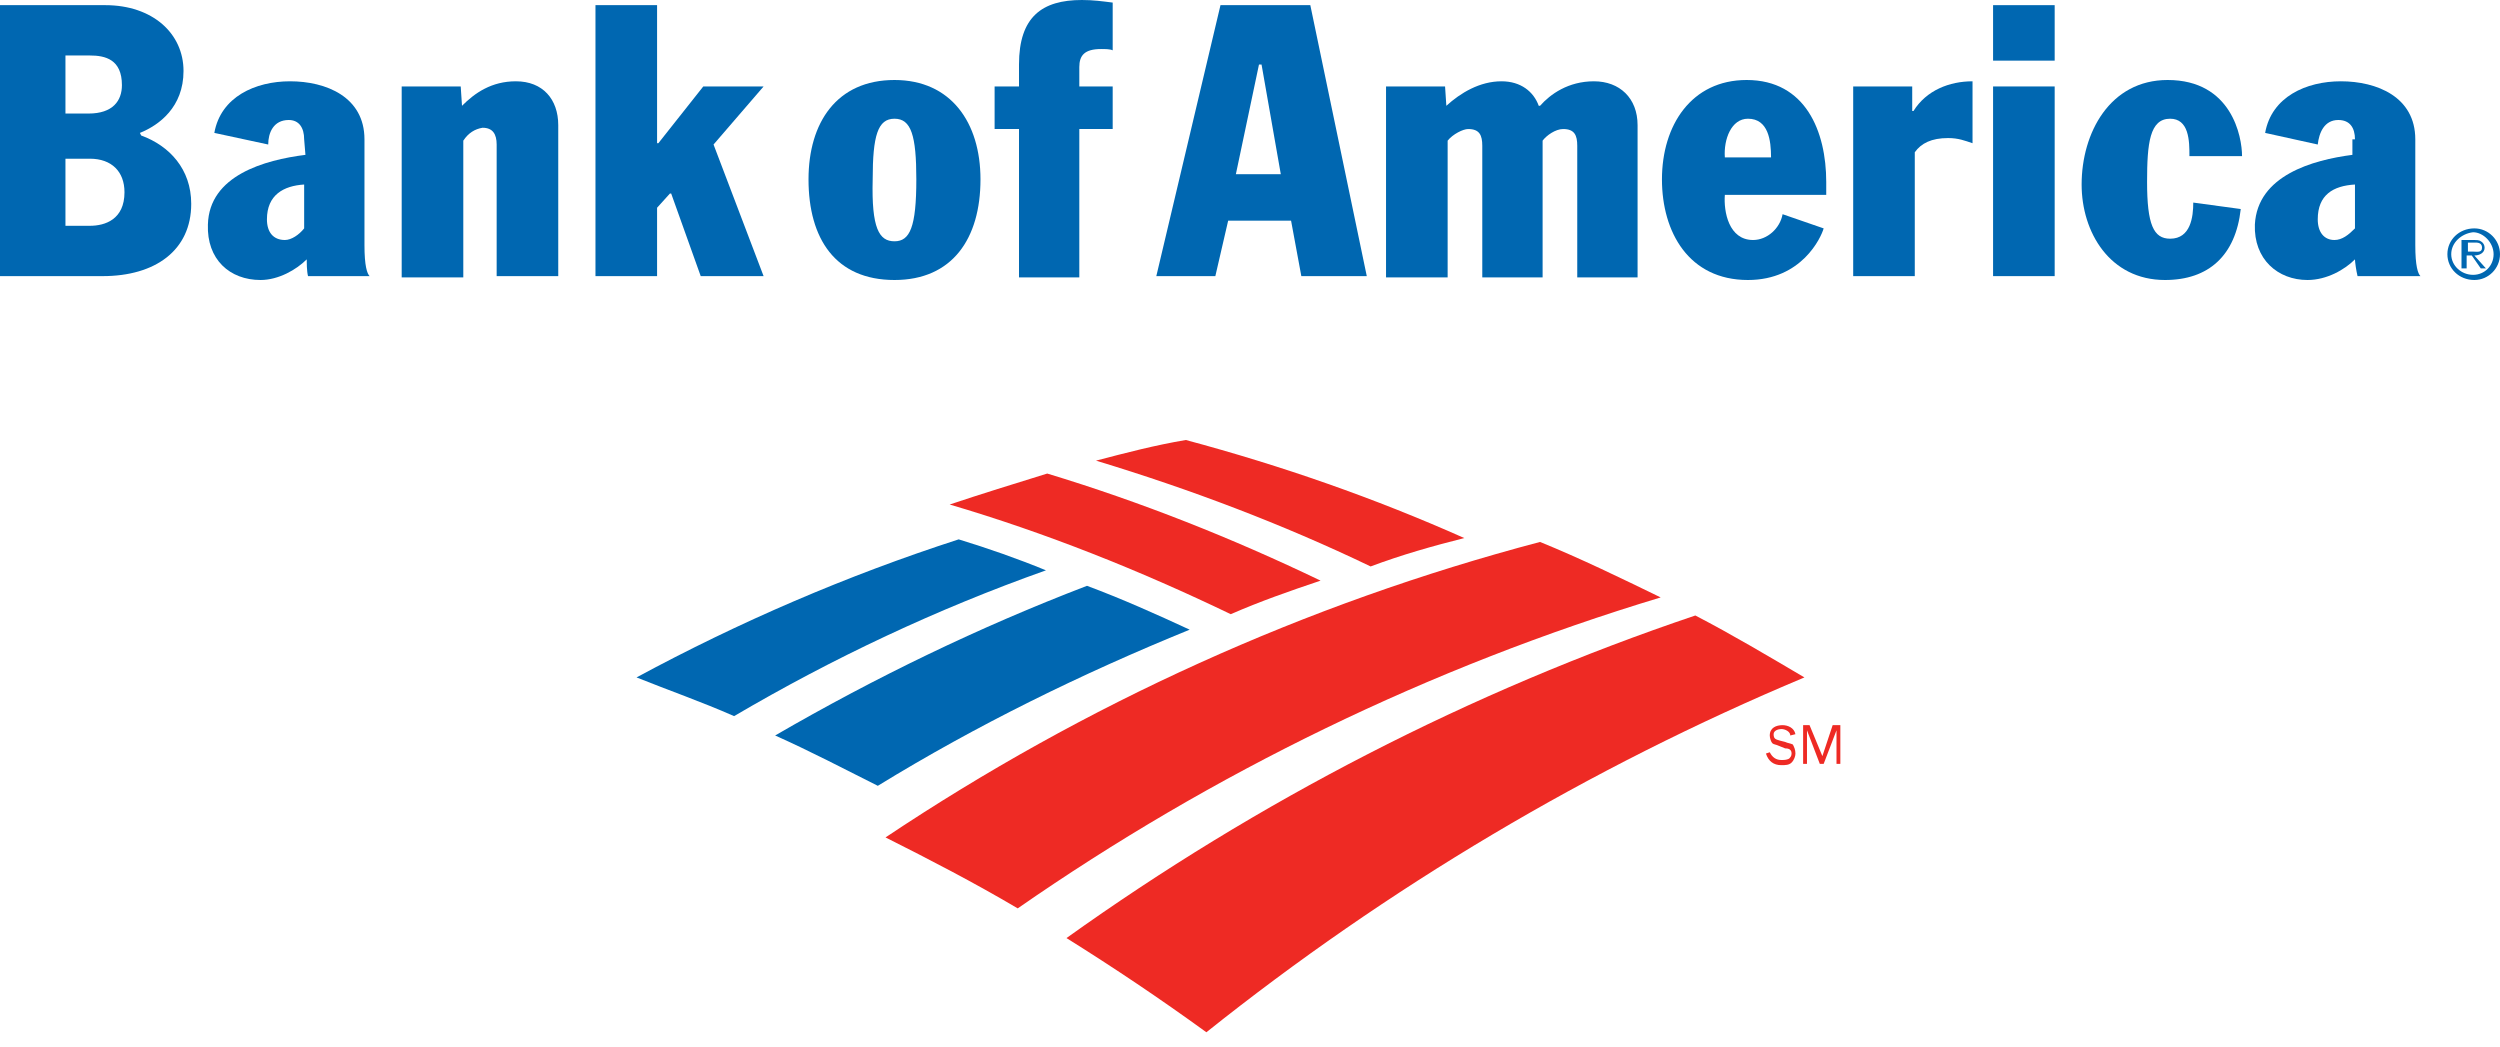
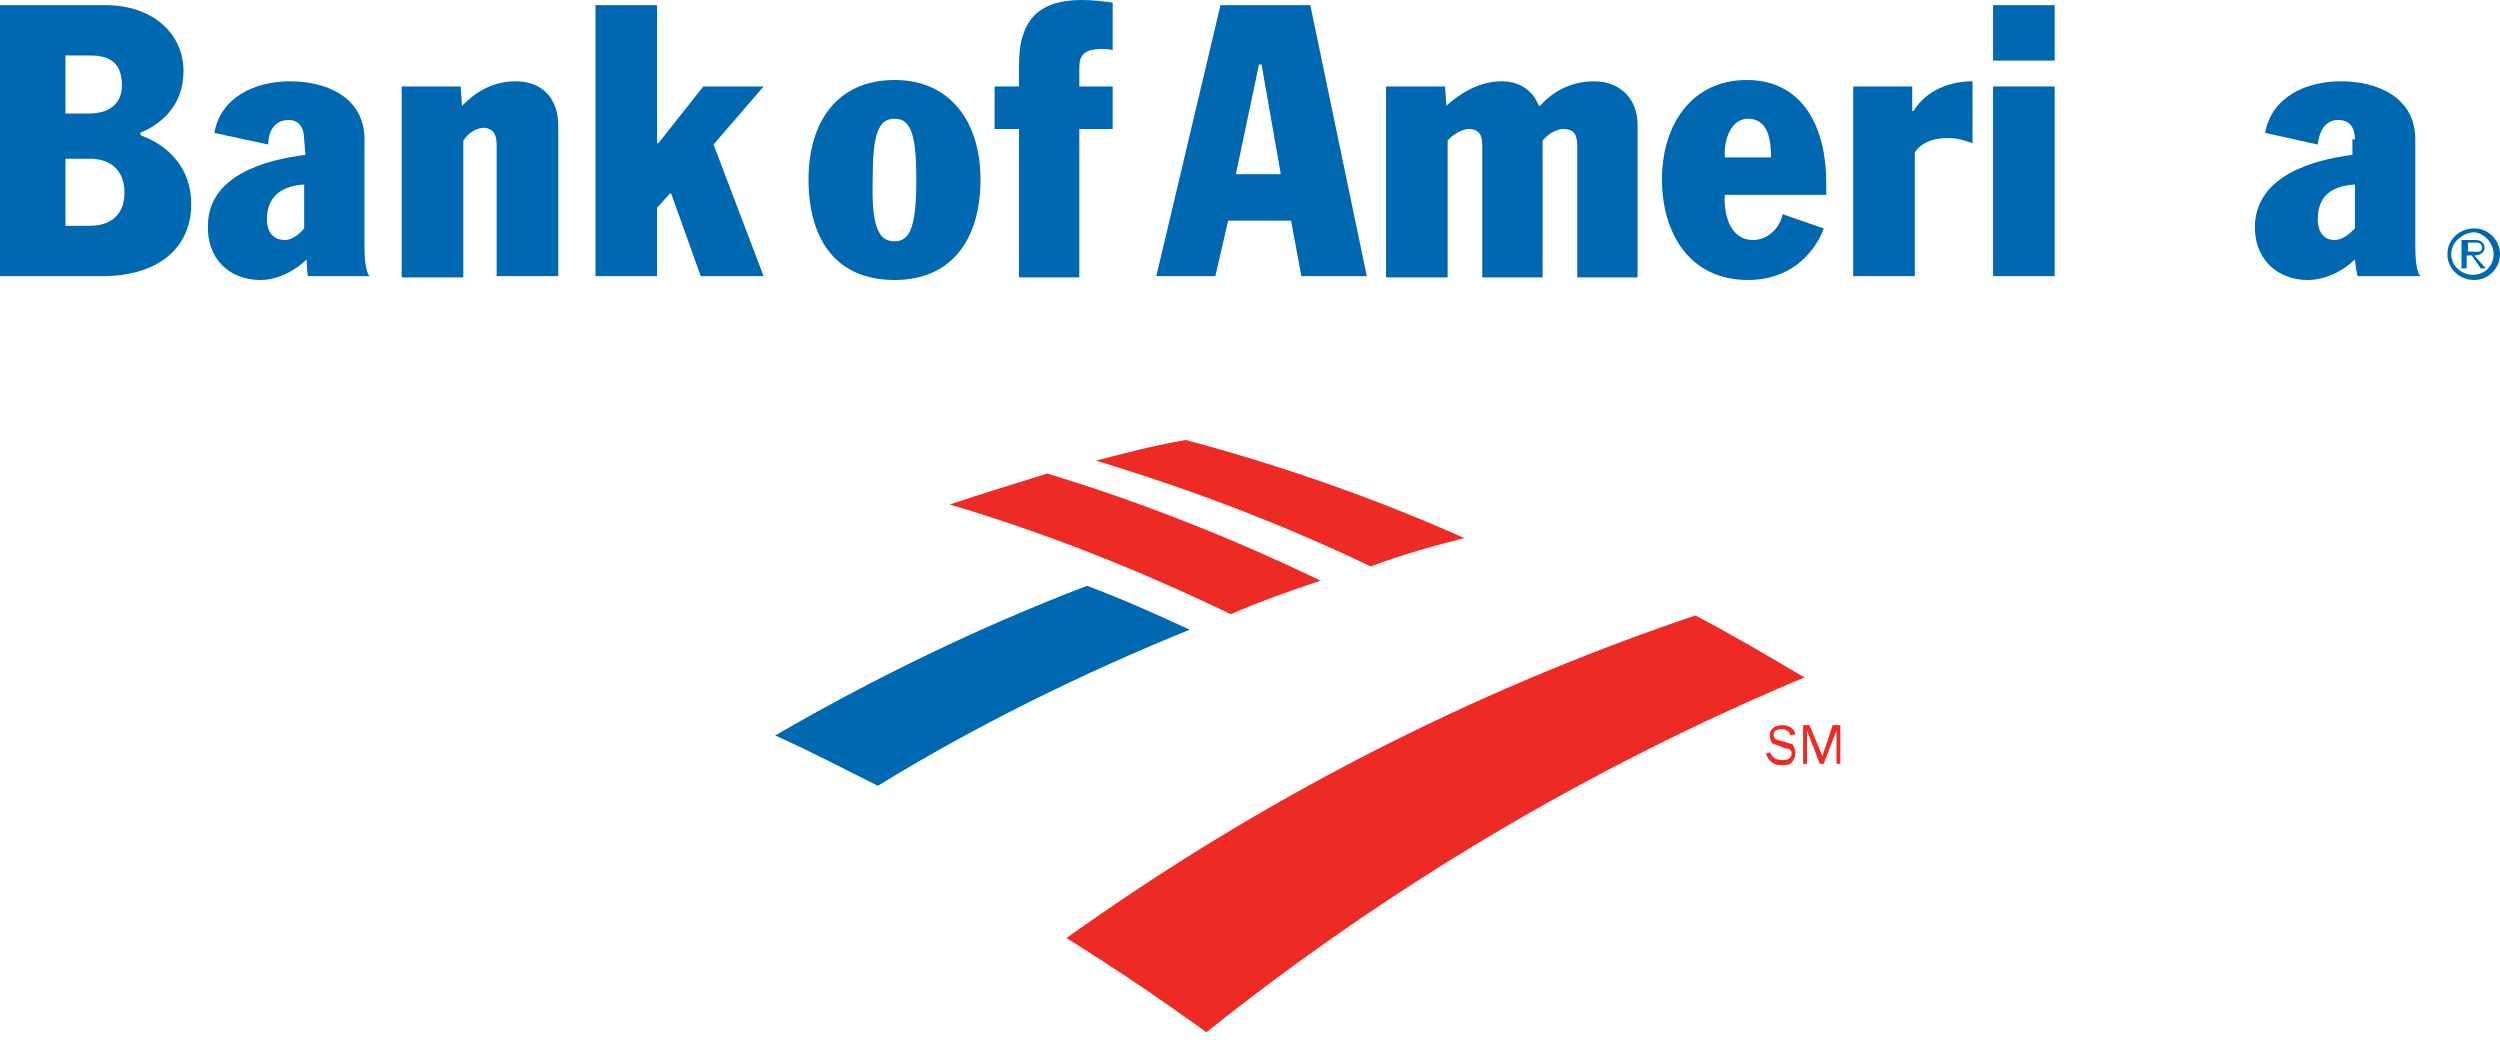
<svg xmlns="http://www.w3.org/2000/svg" width="160" height="67" viewBox="0 0 160 67" fill="none">
  <path d="M69.568 37.492C71.786 38.318 74.004 39.309 76.139 40.299C69.24 43.107 62.505 46.41 56.18 50.292C54.045 49.218 51.827 48.062 49.609 47.071C56.016 43.355 62.669 40.134 69.568 37.492Z" fill="#0067B1" />
-   <path d="M61.355 34.519C54.209 36.831 47.31 39.804 40.739 43.355C42.793 44.181 44.928 44.924 46.982 45.832C53.306 42.116 59.959 38.978 66.941 36.501C65.133 35.757 63.244 35.097 61.355 34.519Z" fill="#0067B1" />
  <path d="M113.265 48.144C113.429 48.475 113.676 48.64 114.004 48.64C114.168 48.64 114.333 48.64 114.497 48.557C114.579 48.475 114.661 48.392 114.661 48.227C114.661 47.979 114.497 47.897 114.251 47.897L113.84 47.731C113.676 47.649 113.511 47.649 113.429 47.566C113.347 47.484 113.265 47.236 113.265 47.071C113.265 46.575 113.676 46.41 114.086 46.41C114.415 46.41 114.826 46.575 114.908 46.988L114.579 47.071C114.579 46.823 114.251 46.658 114.004 46.658C113.84 46.658 113.511 46.74 113.511 46.988C113.511 47.319 113.676 47.319 113.922 47.401L114.251 47.484C114.415 47.566 114.579 47.566 114.743 47.649C114.826 47.814 114.908 47.979 114.908 48.227C114.908 48.392 114.826 48.64 114.661 48.805C114.497 48.97 114.251 48.97 114.004 48.97C113.511 48.97 113.183 48.722 113.019 48.227L113.265 48.144Z" fill="#EE2A24" />
  <path d="M115.647 46.74V48.888H115.4V46.41H115.811L116.632 48.392L117.29 46.41H117.782V48.888H117.536V46.74L116.715 48.888H116.468L115.647 46.74Z" fill="#EE2A24" />
  <path d="M84.517 37.161C78.85 34.436 73.019 32.124 67.023 30.307C64.887 30.968 62.752 31.628 60.78 32.289C66.94 34.106 72.936 36.501 78.768 39.308C80.657 38.483 82.546 37.822 84.517 37.161Z" fill="#EE2A24" />
  <path d="M93.716 34.436C87.967 31.876 82.053 29.812 75.893 28.16C73.922 28.491 72.033 28.986 70.144 29.481C76.139 31.298 82.053 33.528 87.721 36.253C89.692 35.51 91.745 34.932 93.716 34.436Z" fill="#EE2A24" />
  <path d="M108.501 39.391C94.045 44.263 80.493 51.283 68.255 60.036C71.294 61.936 74.251 63.918 77.208 66.065C88.789 56.816 101.684 49.136 115.483 43.355C113.101 41.951 110.883 40.63 108.501 39.391Z" fill="#EE2A24" />
-   <path d="M98.563 34.684C83.532 38.648 69.405 45.089 56.674 53.595C59.466 54.998 62.341 56.485 65.134 58.136C77.618 49.465 91.499 42.694 106.284 38.235C103.737 36.996 101.191 35.757 98.563 34.684Z" fill="#EE2A24" />
  <path d="M57.248 5.12C60.862 5.12 62.751 7.845 62.751 11.479C62.751 15.277 60.944 17.92 57.248 17.92C53.47 17.92 51.745 15.277 51.745 11.479C51.745 7.845 53.552 5.12 57.248 5.12ZM57.248 15.443C58.234 15.443 58.645 14.534 58.645 11.479C58.645 8.671 58.316 7.598 57.248 7.598C56.18 7.598 55.852 8.671 55.852 11.479C55.77 14.617 56.263 15.443 57.248 15.443Z" fill="#0067B1" />
  <path d="M65.216 8.258H63.655V5.533H65.216V4.129C65.216 1.074 66.694 0 69.24 0C69.98 0 70.555 0.083 71.212 0.165V3.221C71.047 3.138 70.719 3.138 70.472 3.138C69.405 3.138 69.076 3.551 69.076 4.294V5.533H71.212V8.258H69.076V17.755H65.216V8.258Z" fill="#0067B1" />
  <path d="M19.466 8.919C19.466 8.176 19.138 7.68 18.48 7.68C17.495 7.68 17.166 8.506 17.166 9.249L13.717 8.506C14.127 6.194 16.345 5.203 18.563 5.203C20.863 5.203 23.326 6.194 23.326 8.919V15.69C23.326 17.012 23.491 17.507 23.655 17.672H19.713C19.63 17.342 19.63 16.764 19.63 16.599C18.973 17.259 17.823 17.92 16.674 17.92C14.702 17.92 13.224 16.599 13.306 14.369C13.388 11.231 16.92 10.24 19.548 9.91L19.466 8.919ZM19.466 11.809C18.152 11.892 17.084 12.47 17.084 14.039C17.084 14.865 17.495 15.36 18.234 15.36C18.645 15.36 19.138 15.03 19.466 14.617V11.809Z" fill="#0067B1" />
  <path d="M29.651 9.001V17.755H25.708V5.533H29.486L29.568 6.772C30.39 5.946 31.457 5.203 33.018 5.203C34.743 5.203 35.728 6.359 35.728 8.01V17.672H31.786V9.249C31.786 8.588 31.54 8.176 30.883 8.176C30.39 8.258 29.979 8.506 29.651 9.001Z" fill="#0067B1" />
  <path d="M38.11 0.33H42.053V9.166H42.135L45.01 5.533H48.87L45.667 9.249L48.87 17.672H44.846L42.956 12.387H42.874L42.053 13.295V17.672H38.11V0.33Z" fill="#0067B1" />
  <path d="M9.035 8.671C10.842 9.331 12.238 10.818 12.238 13.047C12.238 16.02 9.938 17.672 6.571 17.672H0V0.33H6.735C9.774 0.33 11.745 2.147 11.745 4.542C11.745 6.854 10.185 8.01 8.953 8.506L9.035 8.671ZM4.189 14.451H5.749C6.735 14.451 7.967 14.039 7.967 12.304C7.967 10.983 7.146 10.157 5.749 10.157H4.189V14.451ZM4.189 7.267H5.667C7.228 7.267 7.803 6.441 7.803 5.45C7.803 3.798 6.735 3.551 5.749 3.551H4.189V7.267Z" fill="#0067B1" />
  <path d="M150.718 8.919C150.718 8.176 150.39 7.68 149.651 7.68C148.747 7.68 148.418 8.506 148.336 9.249L144.969 8.506C145.379 6.194 147.597 5.203 149.815 5.203C152.115 5.203 154.579 6.194 154.579 8.919V15.69C154.579 17.012 154.743 17.507 154.907 17.672H150.883C150.8 17.342 150.718 16.764 150.718 16.599C150.061 17.259 148.911 17.92 147.679 17.92C145.79 17.92 144.23 16.599 144.312 14.369C144.476 11.231 148.008 10.24 150.554 9.91V8.919H150.718ZM150.718 11.809C149.322 11.892 148.336 12.47 148.336 14.039C148.336 14.865 148.747 15.36 149.404 15.36C149.897 15.36 150.308 15.03 150.718 14.617V11.809Z" fill="#0067B1" />
  <path d="M110.39 12.47C110.308 13.543 110.636 15.36 112.197 15.36C113.1 15.36 113.922 14.617 114.086 13.709L116.714 14.617C116.55 15.195 115.318 17.92 111.868 17.92C108.09 17.92 106.365 14.865 106.365 11.479C106.365 8.01 108.254 5.12 111.786 5.12C115.564 5.12 116.879 8.423 116.879 11.644V12.47H110.39ZM113.347 10.075C113.347 9.001 113.182 7.598 111.868 7.598C110.801 7.598 110.308 8.919 110.39 10.075H113.347Z" fill="#0067B1" />
  <path d="M127.557 5.533H131.499V17.672H127.557V5.533Z" fill="#0067B1" />
  <path d="M127.557 0.33H131.499V3.881H127.557V0.33Z" fill="#0067B1" />
-   <path d="M140.123 9.992C140.123 9.497 140.123 8.919 139.959 8.423C139.794 7.928 139.466 7.598 138.891 7.598C137.577 7.598 137.413 9.167 137.413 11.644C137.413 14.369 137.823 15.277 138.891 15.277C140.205 15.277 140.369 13.874 140.369 12.965L143.408 13.378C143.08 16.351 141.355 17.92 138.562 17.92C135.031 17.92 133.224 14.865 133.224 11.809C133.224 8.506 135.031 5.12 138.727 5.12C142.833 5.12 143.491 8.754 143.491 9.992H140.123Z" fill="#0067B1" />
  <path d="M78.111 0.33H83.86L87.474 17.672H83.285L82.628 14.121H78.603L77.782 17.672H74.004L78.111 0.33ZM79.096 11.148H81.971L80.739 4.129H80.575L79.096 11.148Z" fill="#0067B1" />
  <path d="M118.604 5.533H122.382V7.102H122.464C123.285 5.781 124.764 5.203 126.242 5.203V9.167C125.749 9.001 125.339 8.836 124.682 8.836C123.614 8.836 122.957 9.167 122.546 9.745V17.672H118.604V5.533V5.533Z" fill="#0067B1" />
  <path d="M98.727 9.001V17.755H94.866V9.332C94.866 8.671 94.702 8.258 93.963 8.258C93.634 8.258 92.977 8.588 92.649 9.001V17.755H88.706V5.533H92.484L92.566 6.772C93.47 5.946 94.702 5.203 96.098 5.203C97.33 5.203 98.152 5.863 98.48 6.772H98.562C99.219 6.028 100.369 5.203 102.012 5.203C103.655 5.203 104.805 6.276 104.805 8.01V17.755H100.944V9.332C100.944 8.671 100.78 8.258 100.041 8.258C99.548 8.258 98.973 8.671 98.727 9.001Z" fill="#0067B1" />
  <path d="M156.633 16.268C156.633 15.36 157.372 14.617 158.358 14.617C159.261 14.617 160 15.36 160 16.268C160 17.177 159.261 17.92 158.358 17.92C157.372 17.92 156.633 17.177 156.633 16.268ZM156.879 16.268C156.879 17.012 157.536 17.59 158.276 17.59C159.015 17.59 159.59 17.012 159.59 16.268C159.59 15.525 158.933 14.864 158.276 14.864C157.536 14.947 156.879 15.525 156.879 16.268Z" fill="#0067B1" />
  <path d="M159.097 17.177H158.768L158.193 16.351H157.865V17.177H157.536V15.36H158.357C158.44 15.36 158.686 15.36 158.768 15.442C158.932 15.525 159.015 15.69 159.015 15.855C159.015 16.186 158.686 16.351 158.357 16.351L159.097 17.177ZM158.275 16.103C158.522 16.103 158.85 16.186 158.85 15.855C158.85 15.608 158.686 15.525 158.44 15.525H157.947V16.103H158.275Z" fill="#0067B1" />
</svg>